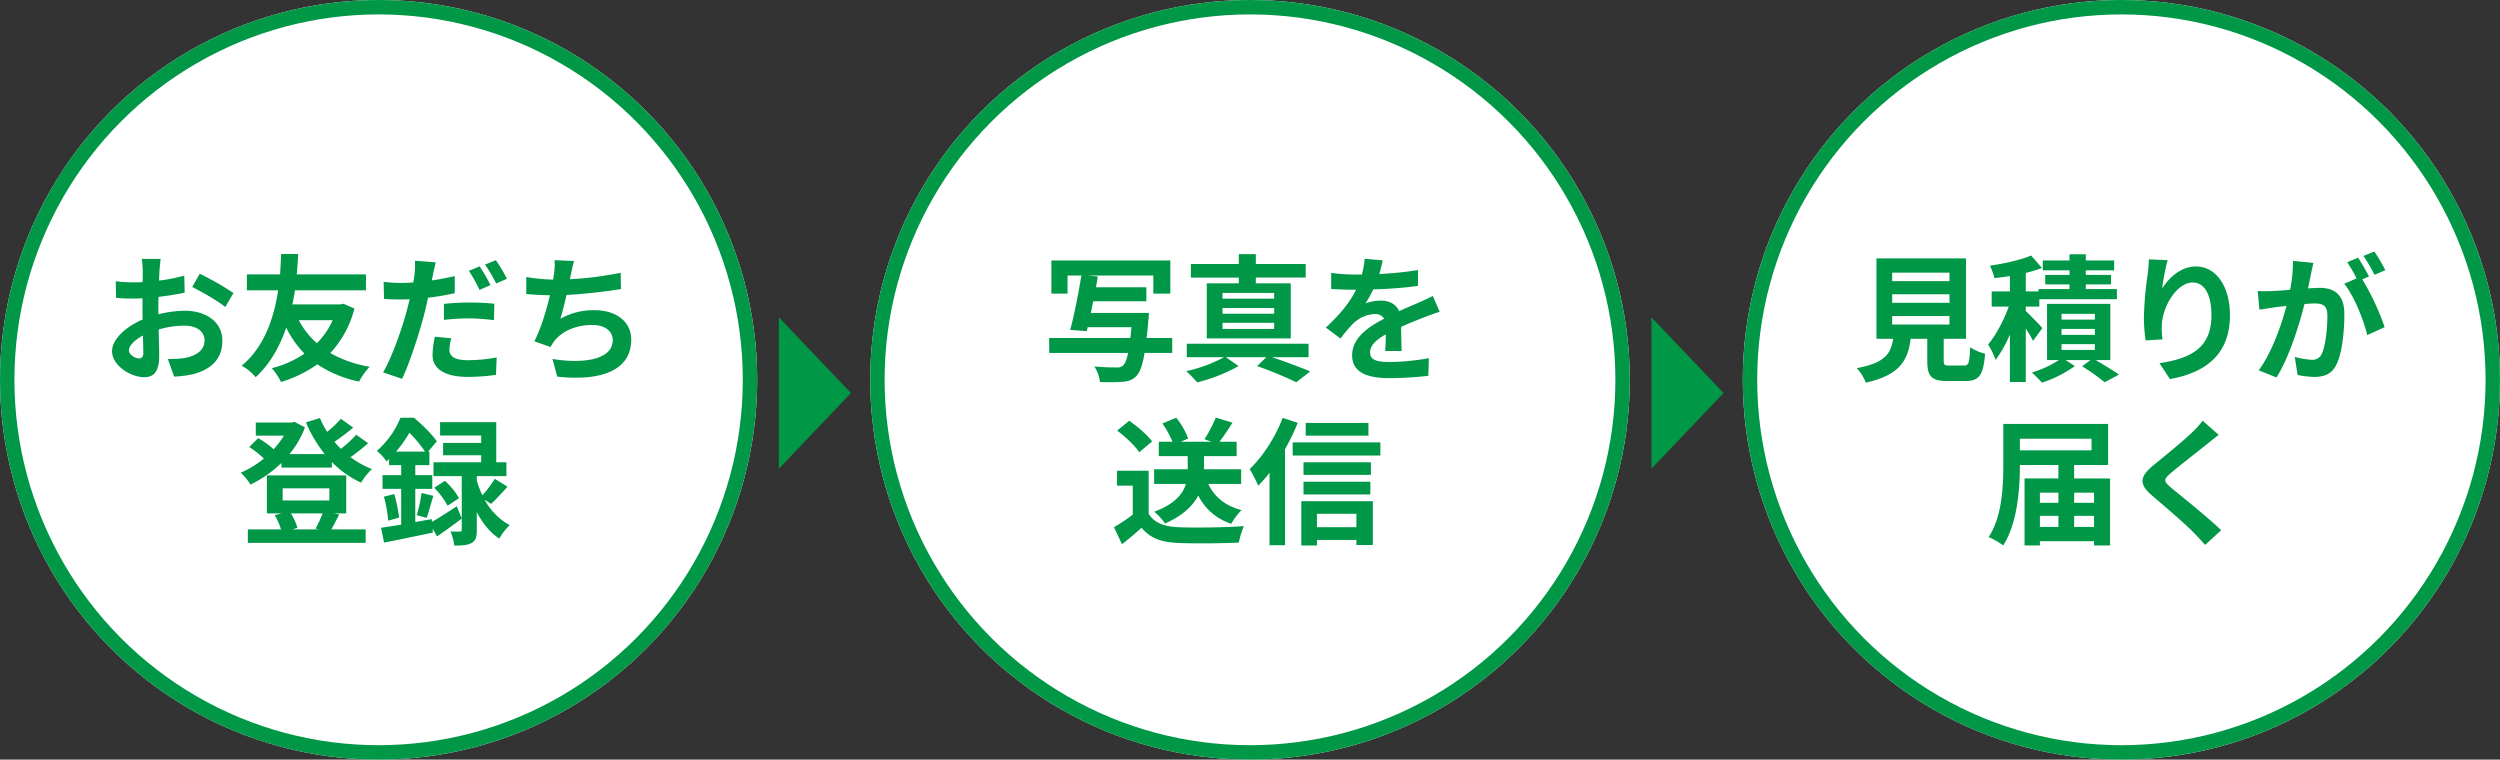
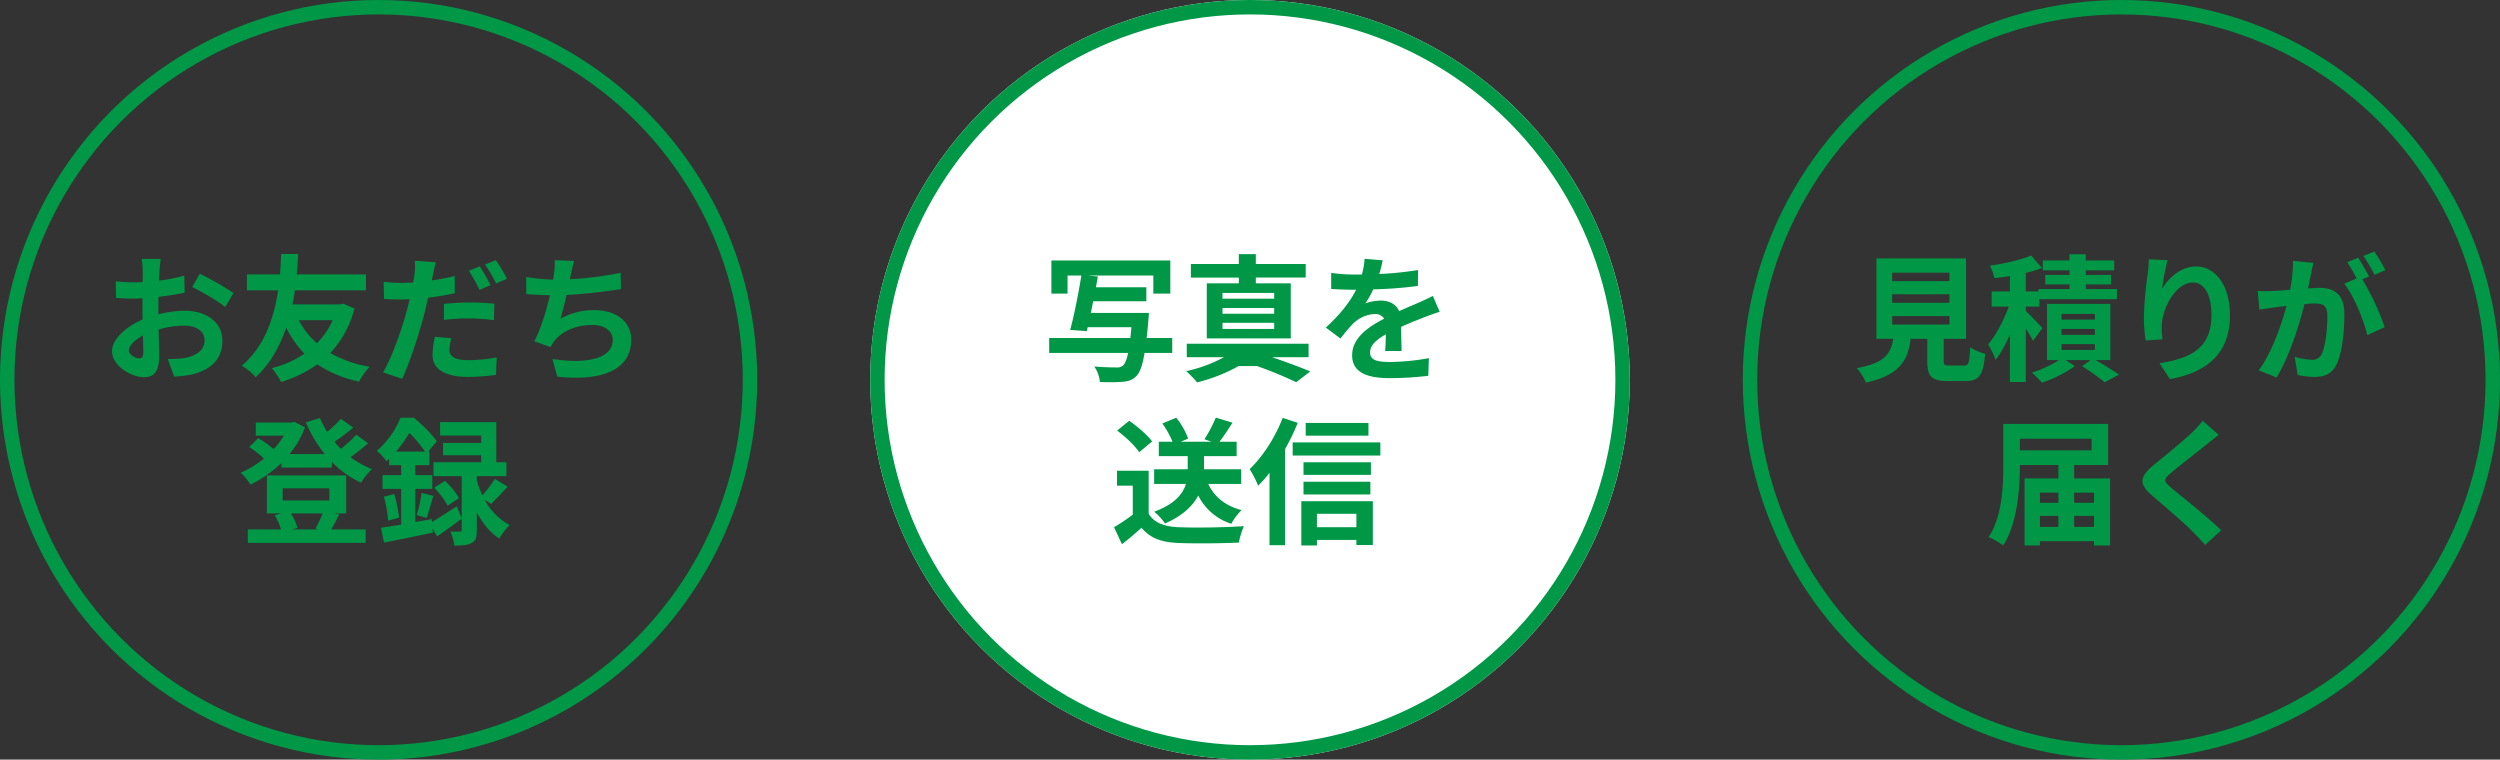
<svg xmlns="http://www.w3.org/2000/svg" width="1040" height="316" viewBox="0 0 1040 316">
  <rect x="0" y="0" width="1040" height="316" fill="#333333" stroke="none" />
  <g id="step" transform="translate(-440 -1206)">
    <g id="楕円形_443" data-name="楕円形 443" transform="translate(440 1206)" fill="#fff" stroke="#009846" stroke-width="6">
-       <ellipse cx="157.5" cy="158" rx="157.5" ry="158" stroke="none" />
      <ellipse cx="157.5" cy="158" rx="154.5" ry="155" fill="none" />
    </g>
    <g id="楕円形_444" data-name="楕円形 444" transform="translate(802 1206)" fill="#fff" stroke="#009846" stroke-width="6">
      <circle cx="158" cy="158" r="158" stroke="none" />
      <circle cx="158" cy="158" r="155" fill="none" />
    </g>
    <g id="楕円形_445" data-name="楕円形 445" transform="translate(1165 1206)" fill="#fff" stroke="#009846" stroke-width="6">
-       <ellipse cx="157.5" cy="158" rx="157.5" ry="158" stroke="none" />
      <ellipse cx="157.5" cy="158" rx="154.5" ry="155" fill="none" />
    </g>
    <path id="パス_123145" data-name="パス 123145" d="M-89.148-46.284h-7.866a45.873,45.873,0,0,1,.4,5.016c0,.969,0,2.622-.057,4.617-1.14.057-2.28.114-3.306.114a63.206,63.206,0,0,1-7.866-.456l.114,6.9a69.882,69.882,0,0,0,7.98.285c.912,0,1.938-.057,3.021-.114v4.788c0,1.311,0,2.679.057,4.047-7.011,3.021-12.711,8.208-12.711,13.167,0,6.042,7.809,10.83,13.338,10.83,3.762,0,6.27-1.881,6.27-8.949,0-1.938-.114-6.384-.228-10.887a38.43,38.43,0,0,1,10.716-1.6c4.959,0,8.379,2.28,8.379,6.156,0,4.161-3.648,6.441-8.265,7.3a43.89,43.89,0,0,1-7.011.4l2.622,7.353A52.189,52.189,0,0,0-76.1,1.767c9.063-2.28,12.6-7.353,12.6-14.079,0-7.866-6.9-12.426-15.675-12.426a47.23,47.23,0,0,0-10.944,1.482v-2.109c0-1.653,0-3.42.057-5.13,3.705-.456,7.638-1.026,10.887-1.767l-.171-7.068a69.809,69.809,0,0,1-10.488,2.052c.057-1.425.114-2.793.171-4.047C-89.547-42.807-89.319-45.258-89.148-46.284ZM-72.9-40.128-76.038-34.6c3.534,1.71,11,5.985,13.737,8.322l3.42-5.814A119.11,119.11,0,0,0-72.9-40.128Zm-29.469,31.92c0-1.995,2.337-4.332,5.814-6.213.114,3.078.171,5.7.171,7.125,0,1.938-.8,2.394-1.824,2.394C-99.693-4.9-102.372-6.441-102.372-8.208Zm84.759-12.6a31.417,31.417,0,0,1-6.555,9.576,32.393,32.393,0,0,1-7.524-9.576Zm4.446-6.84-1.254.285h-19.95c.456-2.052.8-3.99,1.083-5.871H-3.762v-6.612H-32.547c.342-3.477.456-6.441.57-8.493h-7.068c-.114,1.767-.171,4.788-.456,8.493H-53.295v6.612h13c-1.539,10.374-5.3,23.256-15.162,31.35a21.086,21.086,0,0,1,5.814,4.788c6.156-5.586,10.089-13.053,12.711-20.577A42.488,42.488,0,0,0-29.355-6.9,41.289,41.289,0,0,1-42.921-.855,28.064,28.064,0,0,1-39.1,4.9,51.006,51.006,0,0,0-24-2.451,48.547,48.547,0,0,0-6.612,4.731,27.516,27.516,0,0,1-2.223-1.425a50.261,50.261,0,0,1-16.359-5.7A42.946,42.946,0,0,0-8.55-25.65ZM31.749-13.281l-6.84-.627A38.8,38.8,0,0,0,23.94-6.27c0,5.757,5.187,9.063,14.763,9.063a81.8,81.8,0,0,0,11.628-.855L50.616-5.3A66.673,66.673,0,0,1,38.76-4.161c-6.1,0-7.809-1.881-7.809-4.389A19.984,19.984,0,0,1,31.749-13.281ZM25.308-44.859l-8.721-.684a29.7,29.7,0,0,1-.171,5.814q-.171,1.368-.513,3.249-2.651.171-5.13.171a55.788,55.788,0,0,1-7.182-.456l.171,7.125c1.995.114,4.1.228,6.9.228,1.2,0,2.451-.057,3.762-.114-.4,1.6-.8,3.249-1.2,4.788C11.115-16.758,6.783-4.845,3.363.912l7.923,2.679C14.478-3.192,18.24-14.82,20.349-22.8c.627-2.337,1.2-4.9,1.71-7.353a104.932,104.932,0,0,0,11.115-1.881v-7.125c-3.135.741-6.384,1.368-9.576,1.824.171-.741.342-1.482.456-2.109C24.282-40.7,24.852-43.263,25.308-44.859Zm3.363,17.271v6.669a85.3,85.3,0,0,1,11-.627,82.887,82.887,0,0,1,9.8.741l.171-6.84a100.236,100.236,0,0,0-10.032-.513A108.663,108.663,0,0,0,28.671-27.588ZM43.548-43.206l-4.5,1.881A63.822,63.822,0,0,1,43.491-33.4l4.56-2A78.406,78.406,0,0,0,43.548-43.206Zm6.726-2.565-4.5,1.824a60.433,60.433,0,0,1,4.617,7.866l4.5-1.938A62.921,62.921,0,0,0,50.274-45.771Zm32.547.342-8.094-.342a25.848,25.848,0,0,1-.285,5.757c-.114.684-.228,1.482-.342,2.337A81.467,81.467,0,0,1,62.928-38.76v7.068c2.907.285,6.27.456,9.861.513-1.482,6.27-3.762,13.851-6.5,19.152l6.726,2.394a21.066,21.066,0,0,1,1.6-2.508c3.42-4.332,9.234-6.669,15.789-6.669,5.586,0,8.493,2.85,8.493,6.27,0,8.379-12.6,9.918-25.08,7.866L75.81,2.679c18.411,2,30.78-2.622,30.78-15.447,0-7.3-6.1-12.2-15.333-12.2a27.774,27.774,0,0,0-14.136,3.591c.855-2.793,1.767-6.441,2.565-9.918,7.638-.4,16.7-1.482,22.629-2.451l-.114-6.783a139.566,139.566,0,0,1-21.09,2.679c.114-.627.228-1.254.342-1.767C81.852-41.5,82.194-43.434,82.821-45.429ZM-21.774,59.564a54.273,54.273,0,0,1-2.964,6.327l1.539.342H-34.428l2.166-.627A23.2,23.2,0,0,0-35,59.564ZM-38.418,49.133h19.437v5.073H-38.418ZM-17.1,59.564h5.13V43.775h-33V59.564h6.213l-2.964.741A27.273,27.273,0,0,1-39.1,66.233H-52.9v5.586h49.02V66.233H-18.183c.969-1.653,2.109-3.876,3.306-6.213Zm9.291-32.718a49.973,49.973,0,0,1-6.384,5.871c-.912-.912-1.824-1.881-2.679-2.907,2.508-1.71,5.358-3.876,7.809-5.928l-5.13-3.648a47.7,47.7,0,0,1-5.7,5.415,36.928,36.928,0,0,1-3.021-5.757l-5.814,1.824a55.045,55.045,0,0,0,7.809,13.167H-35.568a38.37,38.37,0,0,0,6.441-11.115l-4.389-2.28-1.14.285H-49.59v5.472H-37.9a35.874,35.874,0,0,1-4.275,5.643,34.409,34.409,0,0,0-6.441-4.617l-3.7,3.7a39.708,39.708,0,0,1,6.1,4.788,39.715,39.715,0,0,1-9.633,5.871,24.086,24.086,0,0,1,4.047,4.959,50.111,50.111,0,0,0,12.882-9.006v1.938h20.976V38.189A40.525,40.525,0,0,0-5.757,46.8a24.231,24.231,0,0,1,4.5-5.643A40.307,40.307,0,0,1-10.2,36.194,88.919,88.919,0,0,0-2.85,30.38ZM8.778,33.857a53.865,53.865,0,0,0,5.529-7.809,53,53,0,0,1,6.5,7.809Zm14.82,28.1-6.84,1.2V49.361h7.068v-5.7H16.758V39.5h5.871V33.857h-.513l3.591-4.275c-2-2.964-6.156-7.011-9.519-9.8H10.6A36.425,36.425,0,0,1,.741,33.572a18.559,18.559,0,0,1,4.047,4.389c.342-.342.741-.684,1.083-1.026V39.5h5.016v4.161H3.135v5.7h7.752V64.238c-3.135.513-5.985.969-8.379,1.311l1.254,6.156c5.757-1.083,13.281-2.679,20.349-4.161l-.171-1.653,1.881,3.249c3.249-2.223,6.9-4.845,10.26-7.41L34.029,56.6c-3.7,2.451-7.467,4.845-10.317,6.5Zm24.681-6.327c1.995-1.881,4.56-4.56,6.84-7.182l-5.3-3.249a47.586,47.586,0,0,1-5.13,6.84,36.97,36.97,0,0,1-2.337-6.1V44.06H54.663V38.3H50.445V21.6H27.075v5.586h17.1v3.078H28.329V35.4H44.175V38.3H24.339V44.06H36.081V66.4c0,.57-.171.741-.8.741-.57,0-2.28.057-3.876-.057A23.145,23.145,0,0,1,33,72.959c3.192,0,5.415-.114,7.182-1.083,1.767-.912,2.166-2.508,2.166-5.358V59.051c2.223,4.275,5.3,8.379,9.348,11a25.175,25.175,0,0,1,4.332-5.586A26.28,26.28,0,0,1,45.6,53.864ZM3.705,52.61a51.873,51.873,0,0,1,1.767,9.975l4.56-1.254a65.106,65.106,0,0,0-2-9.8Zm17.784,8.835c.855-2.337,1.767-5.985,2.793-9.177l-4.9-1.2a69.891,69.891,0,0,1-2,9.234ZM24.624,48.9a32.593,32.593,0,0,1,5.586,7.467l4.731-3.135a27.838,27.838,0,0,0-5.871-7.182Z" transform="translate(596 1360)" fill="#009846" />
-     <path id="パス_123146" data-name="パス 123146" d="M-31.35-13.4H-42.009c.285-2.223.513-4.731.741-7.581.114-.912.228-2.85.228-2.85H-65.208c.342-1.539.627-3.192.969-4.845h22.116v-5.814H-63.1c.285-1.539.57-3.078.8-4.5l-4.332-.4h27.417v7.524h7.068V-45.657H-81.624v13.794H-74.9v-7.524h5.757c-1.2,7.3-3.021,16.758-4.674,22.629l6.9.513.4-1.653h18.183c-.114,1.653-.285,3.135-.456,4.5H-82.536v6.213H-49.7c-.627,2.964-1.368,4.617-2.166,5.3a3.815,3.815,0,0,1-2.736.741c-1.6,0-5.358-.057-9.177-.4A13.647,13.647,0,0,1-61.446,4.9,81.533,81.533,0,0,0-52.1,4.845c2.565-.228,4.218-.741,5.871-2.451C-44.8.912-43.719-1.938-42.864-7.182H-31.35ZM11.058-29.754H-10.431v-2.394H11.058Zm0,6.27H-10.431v-2.394H11.058Zm0,6.327H-10.431v-2.565H11.058ZM-3.648-36.138H-16.986v22.914H17.955V-36.138H3.42v-2.394H24.168v-5.643H3.42v-4.1H-3.648v4.1H-23.6v5.643h19.95ZM25.365-5.415V-11H-25.308v5.586H-9.8A59.357,59.357,0,0,1-25.536.4a49.969,49.969,0,0,1,4.56,4.674A69.948,69.948,0,0,0-3.762-1.71l-5.3-3.705H7.809L3.933-1.71a158.146,158.146,0,0,1,16.3,6.726l5.814-4.5c-3.876-1.653-10.2-3.99-15.9-5.928ZM56.2-45.714l-7.524-.627a31.69,31.69,0,0,1-1.14,6.555H44.8A74.166,74.166,0,0,1,34.77-40.47V-33.8c3.135.228,7.3.342,9.633.342h.741c-2.565,5.13-6.612,10.2-12.6,15.732l6.1,4.56a65.628,65.628,0,0,1,5.3-6.27,13.884,13.884,0,0,1,8.892-3.933,4.386,4.386,0,0,1,3.99,1.938c-6.5,3.363-13.338,7.923-13.338,15.219,0,7.353,6.612,9.519,15.561,9.519a142.588,142.588,0,0,0,16.131-.969l.228-7.353a93.246,93.246,0,0,1-16.188,1.6c-5.586,0-8.265-.855-8.265-3.99,0-2.85,2.28-5.073,6.555-7.524-.057,2.508-.114,5.244-.285,6.954h6.84c-.057-2.622-.171-6.84-.228-10.032,3.477-1.6,6.726-2.85,9.291-3.876,1.938-.741,4.959-1.881,6.783-2.394l-2.85-6.612c-2.109,1.083-4.1,2-6.327,2.964-2.337,1.026-4.731,1.995-7.695,3.363-1.254-2.907-4.1-4.389-7.581-4.389a19.314,19.314,0,0,0-6.441,1.14,39.8,39.8,0,0,0,3.249-5.814,169.8,169.8,0,0,0,18.582-1.425l.057-6.612a144.306,144.306,0,0,1-16.131,1.653A54.533,54.533,0,0,0,56.2-45.714ZM-2.679,47.309v-6.1H-18.126V35.738H-4.56V29.753h-7.125c1.653-2.166,3.591-5.016,5.415-7.923l-6.954-2.109a56.606,56.606,0,0,1-4.731,9.006l2.907,1.026H-27.759l3.021-1.311A29.493,29.493,0,0,0-29.7,19.778l-5.757,2.394a37.538,37.538,0,0,1,4.218,7.581h-5.7v5.985h12.027V41.21H-38.874v6.1H-25.65c-1.254,4.1-4.56,8.379-13.224,11.571a21.317,21.317,0,0,1,4.5,4.9c7.41-3.249,11.571-7.353,13.851-11.628A23.334,23.334,0,0,0-6.783,63.9a24.867,24.867,0,0,1,4.275-5.7c-6.783-1.767-11.343-5.529-13.851-10.887Zm-37.05-17.67c-1.938-2.679-6.1-6.213-9.519-8.607l-5.016,4.1c3.363,2.508,7.41,6.27,9.177,9.006Zm-1.425,12.2H-54.321V48.05h6.555V60.077a74.857,74.857,0,0,1-7.809,5.244l3.306,7.068c3.135-2.394,5.643-4.617,8.151-6.84,3.7,4.446,8.379,6.042,15.39,6.327,6.783.285,18.24.171,25.08-.171a35.5,35.5,0,0,1,2.109-6.84c-7.581.57-20.406.741-27.075.456-5.928-.228-10.2-1.767-12.54-5.586ZM50.274,21.944H24.168v5.3H50.274ZM14.592,19.835C11.514,27.929,6.27,36.023.855,41.153a43.912,43.912,0,0,1,3.534,6.9A55.521,55.521,0,0,0,9.12,42.692v30.1h6.441v-39.9a92.44,92.44,0,0,0,5.3-11Zm30.666,39.9v5.586H28.842V59.735ZM22.344,72.9h6.5v-2.28H45.258v2.109H52.1V54.491H22.344Zm.912-21.2H51.072V46.4H23.256ZM51.3,38.3H23.256v5.244H51.3ZM18.753,30.038V35.51h36.48V30.038Z" transform="translate(959 1360)" fill="#009846" />
+     <path id="パス_123146" data-name="パス 123146" d="M-31.35-13.4H-42.009c.285-2.223.513-4.731.741-7.581.114-.912.228-2.85.228-2.85H-65.208c.342-1.539.627-3.192.969-4.845h22.116v-5.814H-63.1c.285-1.539.57-3.078.8-4.5l-4.332-.4h27.417v7.524h7.068V-45.657H-81.624v13.794H-74.9v-7.524h5.757c-1.2,7.3-3.021,16.758-4.674,22.629l6.9.513.4-1.653h18.183c-.114,1.653-.285,3.135-.456,4.5H-82.536v6.213H-49.7c-.627,2.964-1.368,4.617-2.166,5.3a3.815,3.815,0,0,1-2.736.741c-1.6,0-5.358-.057-9.177-.4A13.647,13.647,0,0,1-61.446,4.9,81.533,81.533,0,0,0-52.1,4.845c2.565-.228,4.218-.741,5.871-2.451C-44.8.912-43.719-1.938-42.864-7.182H-31.35ZM11.058-29.754H-10.431v-2.394H11.058Zm0,6.27H-10.431v-2.394H11.058Zm0,6.327H-10.431v-2.565H11.058ZM-3.648-36.138H-16.986v22.914H17.955V-36.138H3.42v-2.394H24.168v-5.643H3.42v-4.1H-3.648v4.1H-23.6v5.643h19.95ZM25.365-5.415V-11H-25.308v5.586H-9.8A59.357,59.357,0,0,1-25.536.4a49.969,49.969,0,0,1,4.56,4.674A69.948,69.948,0,0,0-3.762-1.71H7.809L3.933-1.71a158.146,158.146,0,0,1,16.3,6.726l5.814-4.5c-3.876-1.653-10.2-3.99-15.9-5.928ZM56.2-45.714l-7.524-.627a31.69,31.69,0,0,1-1.14,6.555H44.8A74.166,74.166,0,0,1,34.77-40.47V-33.8c3.135.228,7.3.342,9.633.342h.741c-2.565,5.13-6.612,10.2-12.6,15.732l6.1,4.56a65.628,65.628,0,0,1,5.3-6.27,13.884,13.884,0,0,1,8.892-3.933,4.386,4.386,0,0,1,3.99,1.938c-6.5,3.363-13.338,7.923-13.338,15.219,0,7.353,6.612,9.519,15.561,9.519a142.588,142.588,0,0,0,16.131-.969l.228-7.353a93.246,93.246,0,0,1-16.188,1.6c-5.586,0-8.265-.855-8.265-3.99,0-2.85,2.28-5.073,6.555-7.524-.057,2.508-.114,5.244-.285,6.954h6.84c-.057-2.622-.171-6.84-.228-10.032,3.477-1.6,6.726-2.85,9.291-3.876,1.938-.741,4.959-1.881,6.783-2.394l-2.85-6.612c-2.109,1.083-4.1,2-6.327,2.964-2.337,1.026-4.731,1.995-7.695,3.363-1.254-2.907-4.1-4.389-7.581-4.389a19.314,19.314,0,0,0-6.441,1.14,39.8,39.8,0,0,0,3.249-5.814,169.8,169.8,0,0,0,18.582-1.425l.057-6.612a144.306,144.306,0,0,1-16.131,1.653A54.533,54.533,0,0,0,56.2-45.714ZM-2.679,47.309v-6.1H-18.126V35.738H-4.56V29.753h-7.125c1.653-2.166,3.591-5.016,5.415-7.923l-6.954-2.109a56.606,56.606,0,0,1-4.731,9.006l2.907,1.026H-27.759l3.021-1.311A29.493,29.493,0,0,0-29.7,19.778l-5.757,2.394a37.538,37.538,0,0,1,4.218,7.581h-5.7v5.985h12.027V41.21H-38.874v6.1H-25.65c-1.254,4.1-4.56,8.379-13.224,11.571a21.317,21.317,0,0,1,4.5,4.9c7.41-3.249,11.571-7.353,13.851-11.628A23.334,23.334,0,0,0-6.783,63.9a24.867,24.867,0,0,1,4.275-5.7c-6.783-1.767-11.343-5.529-13.851-10.887Zm-37.05-17.67c-1.938-2.679-6.1-6.213-9.519-8.607l-5.016,4.1c3.363,2.508,7.41,6.27,9.177,9.006Zm-1.425,12.2H-54.321V48.05h6.555V60.077a74.857,74.857,0,0,1-7.809,5.244l3.306,7.068c3.135-2.394,5.643-4.617,8.151-6.84,3.7,4.446,8.379,6.042,15.39,6.327,6.783.285,18.24.171,25.08-.171a35.5,35.5,0,0,1,2.109-6.84c-7.581.57-20.406.741-27.075.456-5.928-.228-10.2-1.767-12.54-5.586ZM50.274,21.944H24.168v5.3H50.274ZM14.592,19.835C11.514,27.929,6.27,36.023.855,41.153a43.912,43.912,0,0,1,3.534,6.9A55.521,55.521,0,0,0,9.12,42.692v30.1h6.441v-39.9a92.44,92.44,0,0,0,5.3-11Zm30.666,39.9v5.586H28.842V59.735ZM22.344,72.9h6.5v-2.28H45.258v2.109H52.1V54.491H22.344Zm.912-21.2H51.072V46.4H23.256ZM51.3,38.3H23.256v5.244H51.3ZM18.753,30.038V35.51h36.48V30.038Z" transform="translate(959 1360)" fill="#009846" />
    <path id="パス_123147" data-name="パス 123147" d="M-94.848-22.515h23.826v3.534H-94.848Zm0-9.063h23.826v3.534H-94.848Zm0-9.006h23.826v3.534H-94.848Zm23.94,38.646c-2.166,0-2.508-.228-2.508-2.052v-9.063h9.291V-46.512H-101.4v33.459h6.954c-.969,6.213-3.42,10.032-15.105,12.2a21.481,21.481,0,0,1,3.762,6.042C-91.713,2-88.35-3.99-87.153-13.053h6.9v9.12c0,6.384,1.6,8.436,8.379,8.436h7.524c5.643,0,7.41-2.337,8.151-11.343a21.589,21.589,0,0,1-6.213-2.679c-.285,6.612-.627,7.581-2.565,7.581ZM-32.376-17.5c-.969-1.2-5.073-5.415-6.9-7.125v-1.824h5.643v-3.078H-1.368v-4.218H-14.307v-1.938H-3.819v-3.933H-14.307v-1.938h11.8v-4.1h-11.8v-2.565H-21.09v2.565H-32.2v4.1H-21.09v1.938H-31.179v3.933H-21.09v1.938H-33.972v.969h-5.3V-40.47a51.874,51.874,0,0,0,6.726-2.052l-4.5-5.187c-4.275,1.824-11,3.363-17.157,4.218A23.742,23.742,0,0,1-52.326-38.3c2.052-.228,4.218-.513,6.441-.855v6.384h-7.581v6.327h7.125c-2.109,5.643-5.358,11.97-8.607,15.732a33.648,33.648,0,0,1,3.135,6.441,50.883,50.883,0,0,0,5.928-10.6V4.9h6.612v-22.23a57.983,57.983,0,0,1,3.021,5.13Zm7.98,6.669h13.851v2.394H-24.4Zm0-6.327h13.851v2.451H-24.4Zm0-6.27h13.851v2.394H-24.4ZM-4.1-4.218v-23.37H-30.438v23.37h4.959A44.325,44.325,0,0,1-36.708.969c1.254,1.2,3.135,3.021,4.161,4.218a50.538,50.538,0,0,0,13.68-6.9l-3.819-2.508h10.374l-3.534,2.565A98.726,98.726,0,0,1-6.441,5.016L-.513,1.824c-2.28-1.6-6.213-3.99-9.69-6.042ZM19.722-45.771l-7.809-.342a50.484,50.484,0,0,1-.456,5.985,149.98,149.98,0,0,0-1.6,18.24,64.474,64.474,0,0,0,.741,9.519l7.011-.456a29.8,29.8,0,0,1-.285-6.042c.285-7.524,6.156-17.613,12.882-17.613,4.788,0,7.752,4.9,7.752,13.68,0,13.794-8.949,17.955-21.6,19.893l4.332,6.612C35.8.969,45.657-6.726,45.657-22.857c0-12.54-6.156-20.292-14.079-20.292-6.441,0-11.4,4.788-14.136,9.234A92.941,92.941,0,0,1,19.722-45.771Zm60.648,1.14-8.493-.855a58.01,58.01,0,0,1-1.2,12.027c-2.907.285-5.586.456-7.353.513a54.426,54.426,0,0,1-6.1,0l.684,7.752c1.767-.285,4.731-.684,6.384-.969,1.026-.114,2.85-.342,4.9-.57C67.089-18.924,63.156-7.41,57.627.057l7.41,2.964C70.281-5.358,74.5-18.867,76.665-27.531c1.653-.114,3.078-.228,3.99-.228,3.534,0,5.529.627,5.529,5.187,0,5.643-.8,12.54-2.337,15.789a4.18,4.18,0,0,1-4.275,2.451,32.937,32.937,0,0,1-6.954-1.2L73.815,2a37.458,37.458,0,0,0,6.84.8c4.332,0,7.467-1.254,9.348-5.244,2.451-4.959,3.249-14.193,3.249-20.919,0-8.208-4.275-10.887-10.317-10.887-1.2,0-2.85.114-4.788.228.4-2.052.855-4.161,1.2-5.871C79.629-41.325,80.028-43.149,80.37-44.631Zm25.365-4.731-4.56,1.824a64.469,64.469,0,0,1,4.617,7.866l4.5-1.938A75.828,75.828,0,0,0,105.735-49.362ZM98.952-46.8l-4.5,1.881a63.021,63.021,0,0,1,3.876,6.726l-5.13,2.223c4.047,5.016,8.094,15.048,9.576,21.375L110.01-17.9a103.434,103.434,0,0,0-9.291-19.893l2.793-1.2C102.429-41.1,100.377-44.688,98.952-46.8Zm-118.1,112V60.59h8.265v4.617ZM-33.4,60.59h7.7v4.617h-7.7Zm7.7-9.633v4.218h-7.7V50.957Zm14.82,0v4.218h-8.265V50.957ZM-11.913,28.5v4.845H-41.724V28.5Zm-7.239,16.53V39.443H-5.016v-17.1H-48.621v16.7c0,8.949-.4,21.717-6.1,30.381A29.825,29.825,0,0,1-48.678,72.9c5.928-9.12,6.954-23.6,6.954-33.459h16.017v5.586H-39.786V72.9H-33.4V71.135h22.515V72.9h6.669V45.029ZM40.983,26.9l-6.669-5.871a39.617,39.617,0,0,1-4.389,4.845c-3.819,3.7-11.628,10.032-16.131,13.68-5.7,4.788-6.156,7.809-.456,12.654C18.525,56.657,26.9,63.782,30.381,67.373c1.71,1.71,3.363,3.534,4.959,5.3l6.669-6.1C36.2,60.932,25.365,52.382,21.09,48.791c-3.078-2.679-3.135-3.306-.114-5.928C24.8,39.614,32.319,33.8,36.024,30.836,37.335,29.753,39.216,28.271,40.983,26.9Z" transform="translate(1322 1360)" fill="#009846" />
-     <path id="多角形_15" data-name="多角形 15" d="M31.5,0,63,30H0Z" transform="translate(794 1338) rotate(90)" fill="#009846" />
-     <path id="多角形_16" data-name="多角形 16" d="M31.5,0,63,30H0Z" transform="translate(1157 1338) rotate(90)" fill="#009846" />
  </g>
</svg>